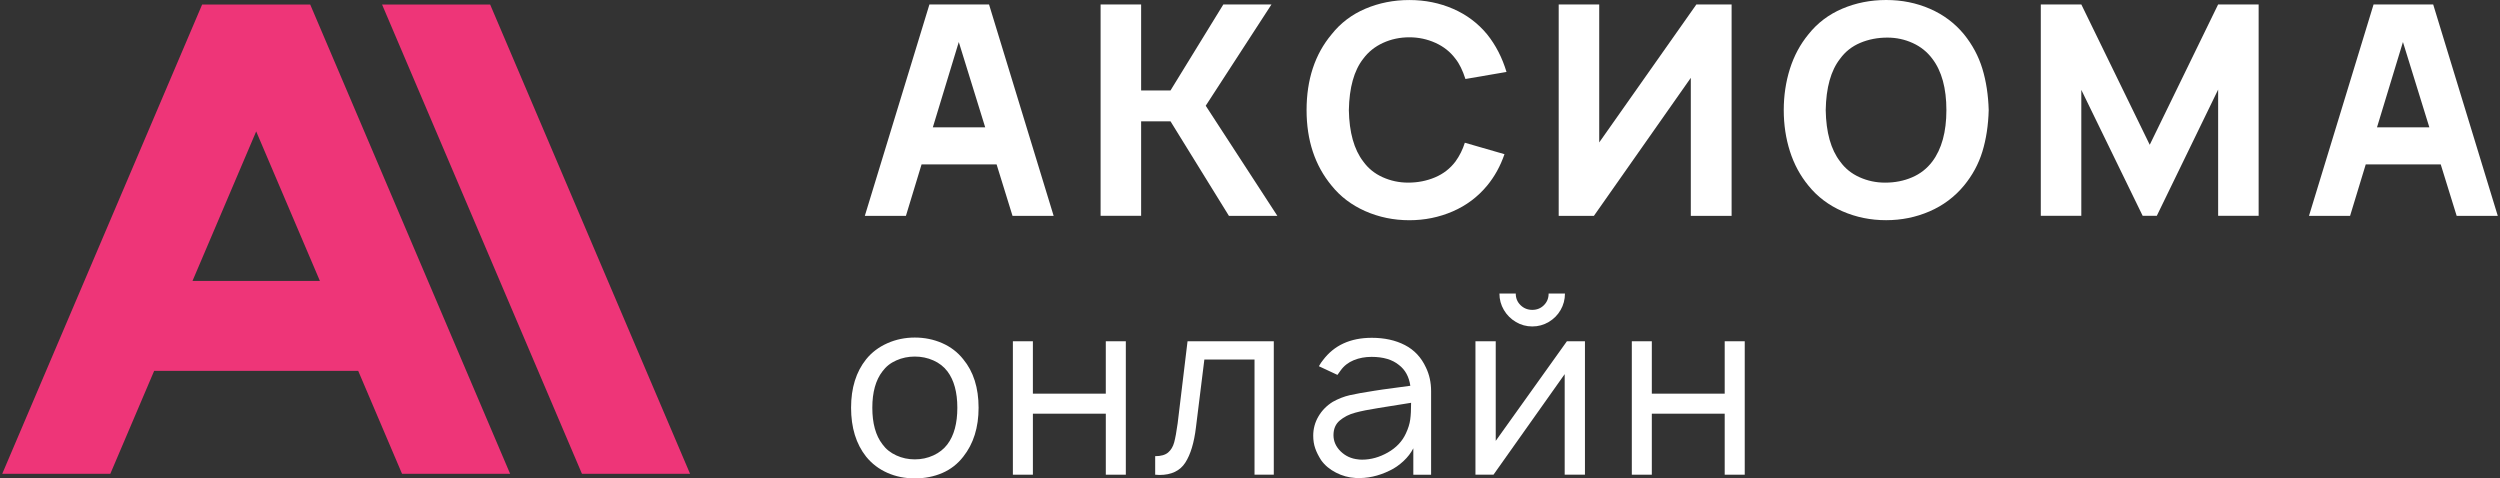
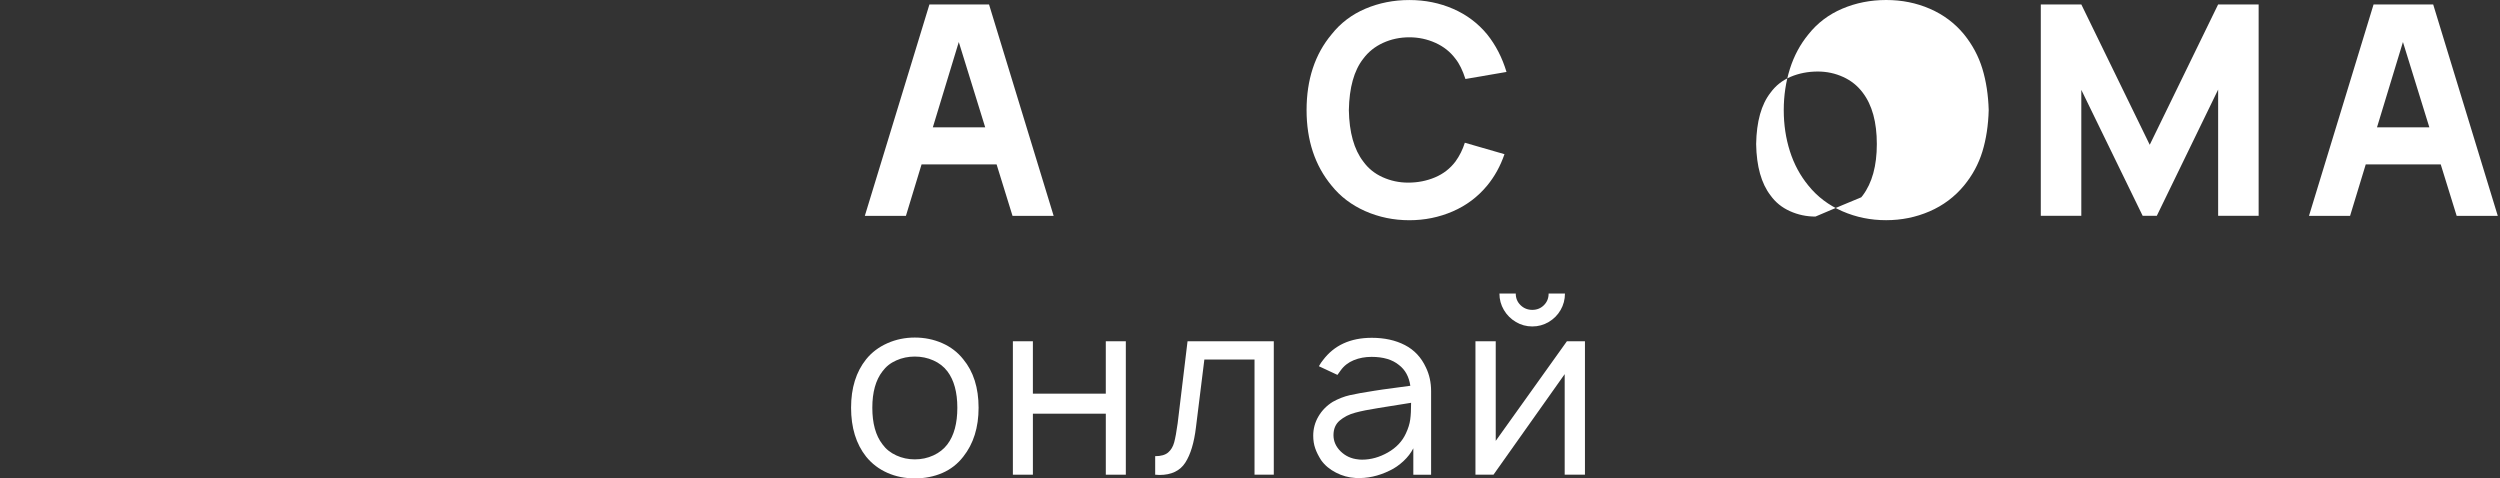
<svg xmlns="http://www.w3.org/2000/svg" version="1.1" id="Layer_1" x="0px" y="0px" width="198px" height="37.863px" viewBox="0 0 198 37.863" enable-background="new 0 0 198 37.863" xml:space="preserve">
  <rect x="0" y="0" width="198" height="37.863" fill="#333333" stroke="none" />
-   <path fill="#EE3578" d="M31.842,37.525h8.56L24.57,0.361h-8.562L0.177,37.525h8.56l3.473-8.154h16.159L31.842,37.525z M15.245,22.25  l5.045-11.843l5.046,11.843H15.245z" />
-   <path fill="#EE3578" d="M54.654,37.527h-8.562L30.26,0.36h8.56L54.654,37.527z" />
  <path fill="#FFFFFF" d="M70.282,37.449c-0.667-0.295-1.229-0.721-1.684-1.281c-0.796-1.006-1.193-2.297-1.193-3.876  c0-1.566,0.398-2.844,1.193-3.836c0.443-0.549,1.004-0.971,1.684-1.273c0.677-0.301,1.402-0.449,2.173-0.449  c0.77,0,1.489,0.146,2.162,0.44c0.672,0.294,1.23,0.721,1.674,1.282c0.809,0.979,1.213,2.257,1.213,3.836  c0,1.566-0.405,2.857-1.213,3.876c-0.443,0.574-0.995,1.004-1.654,1.291c-0.66,0.285-1.386,0.43-2.182,0.43  C71.67,37.889,70.947,37.744,70.282,37.449z M75.821,32.292c0-1.227-0.262-2.185-0.783-2.878c-0.288-0.377-0.66-0.669-1.116-0.869  c-0.457-0.204-0.946-0.305-1.468-0.305c-0.523,0-1.011,0.101-1.468,0.305c-0.457,0.2-0.822,0.492-1.097,0.869  c-0.534,0.691-0.801,1.651-0.801,2.878c0,1.239,0.267,2.204,0.801,2.895c0.275,0.381,0.639,0.672,1.097,0.881  c0.457,0.211,0.945,0.314,1.468,0.314c0.521,0,1.011-0.104,1.468-0.314c0.456-0.209,0.828-0.5,1.116-0.881  C75.559,34.496,75.821,33.531,75.821,32.292z" />
  <path fill="#FFFFFF" d="M89.165,27.028v10.568h-1.585v-4.832h-5.775v4.832H80.22V27.028h1.584v4.15h5.775v-4.15H89.165z" />
  <path fill="#FFFFFF" d="M100.884,27.028v10.568h-1.526v-9.119h-3.973l-0.665,5.363c-0.144,1.213-0.424,2.146-0.842,2.797  c-0.418,0.654-1.103,0.98-2.055,0.98l-0.333-0.021v-1.467c0.457,0,0.798-0.098,1.027-0.293c0.227-0.195,0.388-0.465,0.479-0.803  c0.091-0.338,0.182-0.842,0.274-1.506l0.783-6.5H100.884z" />
  <path fill="#FFFFFF" d="M104.456,29.005c0.119-0.21,0.223-0.365,0.314-0.47c0.887-1.187,2.178-1.781,3.874-1.781  c1.005,0,1.88,0.191,2.624,0.577c0.744,0.384,1.297,0.976,1.664,1.772c0.273,0.562,0.411,1.188,0.411,1.879v6.615h-1.408v-2.092  c-0.184,0.361-0.444,0.703-0.784,1.018c-0.338,0.313-0.697,0.563-1.076,0.742c-0.899,0.443-1.807,0.641-2.722,0.59  c-0.532-0.029-1.05-0.168-1.545-0.424c-0.495-0.252-0.888-0.582-1.175-0.986c-0.208-0.326-0.366-0.639-0.469-0.939  c-0.105-0.303-0.157-0.633-0.157-1c0-0.549,0.137-1.056,0.412-1.525c0.274-0.47,0.651-0.854,1.135-1.156  c0.444-0.246,0.892-0.422,1.349-0.527c0.457-0.104,1.11-0.221,1.959-0.352l0.645-0.098l2.191-0.295  c-0.105-0.717-0.405-1.267-0.9-1.645c-0.523-0.429-1.246-0.644-2.173-0.644c-0.509,0-0.979,0.087-1.409,0.263  c-0.43,0.177-0.777,0.447-1.038,0.812c-0.063,0.079-0.149,0.195-0.253,0.353L104.456,29.005z M109.194,32.312  c-0.756,0.118-1.377,0.241-1.858,0.372c-0.485,0.129-0.892,0.337-1.224,0.617c-0.334,0.281-0.5,0.669-0.5,1.164  c0,0.484,0.189,0.91,0.566,1.283c0.381,0.371,0.844,0.584,1.393,0.637c0.063,0.012,0.17,0.02,0.311,0.02  c0.691,0,1.372-0.191,2.037-0.568c0.665-0.379,1.14-0.881,1.428-1.51c0.184-0.391,0.297-0.756,0.342-1.094  c0.049-0.339,0.07-0.782,0.07-1.331L109.194,32.312z" />
  <path fill="#FFFFFF" d="M125.528,37.596h-1.605v-7.964l-5.639,7.964h-1.428V27.028h1.606v7.888l5.637-7.888h1.429V37.596z   M123.944,23.249c0,0.471-0.115,0.906-0.344,1.303c-0.229,0.398-0.543,0.713-0.941,0.949c-0.397,0.235-0.832,0.354-1.301,0.354  c-0.468,0-0.902-0.118-1.3-0.354c-0.397-0.236-0.715-0.551-0.95-0.949c-0.234-0.398-0.353-0.832-0.353-1.303h1.293  c0,0.367,0.126,0.674,0.381,0.922c0.255,0.247,0.565,0.371,0.929,0.371c0.366,0,0.674-0.125,0.92-0.371  c0.25-0.248,0.373-0.555,0.373-0.922H123.944z" />
-   <path fill="#FFFFFF" d="M138.183,27.028v10.568h-1.587v-4.832h-5.772v4.832h-1.584V27.028h1.584v4.15h5.772v-4.15H138.183z" />
-   <path fill="#FFFFFF" d="M90.377,9.607v7.487h-3.21V0.351h3.21v6.814h2.326l4.186-6.814h3.813l-5.209,8.023l5.672,8.72h-3.836  l-4.626-7.487H90.377z" />
  <path fill="#FFFFFF" d="M119.155,12.211c-0.326,0.947-0.785,1.775-1.373,2.488c-0.744,0.899-1.656,1.582-2.731,2.046  c-1.078,0.466-2.224,0.697-3.431,0.697c-1.24,0-2.403-0.24-3.49-0.719c-1.085-0.482-1.975-1.155-2.671-2.025  c-1.319-1.596-1.978-3.589-1.978-5.976c0-2.418,0.658-4.418,1.978-5.998c0.71-0.899,1.606-1.577,2.683-2.035  c1.079-0.457,2.236-0.687,3.479-0.687c1.24,0,2.394,0.232,3.464,0.697c1.071,0.466,1.968,1.139,2.698,2.024  c0.683,0.853,1.191,1.844,1.533,2.975l-3.254,0.558c-0.219-0.682-0.48-1.217-0.792-1.605c-0.403-0.542-0.93-0.962-1.581-1.256  c-0.65-0.294-1.342-0.441-2.068-0.441c-0.743,0-1.438,0.146-2.082,0.441c-0.643,0.294-1.166,0.714-1.569,1.256  c-0.729,0.929-1.108,2.286-1.14,4.07c0.031,1.767,0.412,3.124,1.14,4.069c0.39,0.544,0.899,0.957,1.536,1.244  c0.635,0.288,1.309,0.43,2.021,0.43c0.76,0,1.469-0.139,2.129-0.418c0.658-0.278,1.196-0.697,1.617-1.255  c0.325-0.45,0.572-0.945,0.742-1.487L119.155,12.211z" />
-   <path fill="#FFFFFF" d="M137.143,0.351v16.743h-3.231V6.165l-7.674,10.93h-2.789V0.351h3.209v10.93l7.696-10.93H137.143z" />
-   <path fill="#FFFFFF" d="M145.923,16.734c-1.085-0.473-1.986-1.151-2.698-2.036c-0.649-0.79-1.139-1.696-1.465-2.722  c-0.325-1.022-0.487-2.107-0.487-3.255c0-1.146,0.162-2.236,0.487-3.267c0.326-1.031,0.815-1.942,1.465-2.732  c0.712-0.899,1.608-1.577,2.685-2.035C146.987,0.229,148.146,0,149.387,0s2.396,0.232,3.464,0.697  c1.072,0.466,1.969,1.139,2.699,2.023c0.665,0.823,1.15,1.728,1.453,2.721c0.301,0.991,0.469,2.086,0.502,3.278  c-0.032,1.21-0.201,2.307-0.502,3.291c-0.303,0.985-0.788,1.878-1.453,2.685c-0.743,0.899-1.656,1.581-2.732,2.046  c-1.076,0.466-2.222,0.697-3.431,0.697C148.161,17.442,147.007,17.206,145.923,16.734z M151.433,14.047  c0.652-0.278,1.186-0.697,1.607-1.255c0.742-0.991,1.115-2.348,1.115-4.069c0-1.736-0.371-3.093-1.115-4.07  c-0.406-0.542-0.92-0.957-1.549-1.243c-0.629-0.287-1.297-0.432-2.01-0.432c-0.775,0-1.494,0.14-2.152,0.418  c-0.658,0.278-1.188,0.7-1.592,1.256c-0.73,0.93-1.109,2.287-1.14,4.07c0.03,1.768,0.411,3.125,1.14,4.069  c0.388,0.544,0.898,0.957,1.535,1.244c0.635,0.288,1.309,0.43,2.022,0.43C150.069,14.466,150.784,14.327,151.433,14.047z" />
+   <path fill="#FFFFFF" d="M145.923,16.734c-1.085-0.473-1.986-1.151-2.698-2.036c-0.649-0.79-1.139-1.696-1.465-2.722  c-0.325-1.022-0.487-2.107-0.487-3.255c0-1.146,0.162-2.236,0.487-3.267c0.326-1.031,0.815-1.942,1.465-2.732  c0.712-0.899,1.608-1.577,2.685-2.035C146.987,0.229,148.146,0,149.387,0s2.396,0.232,3.464,0.697  c1.072,0.466,1.969,1.139,2.699,2.023c0.665,0.823,1.15,1.728,1.453,2.721c0.301,0.991,0.469,2.086,0.502,3.278  c-0.032,1.21-0.201,2.307-0.502,3.291c-0.303,0.985-0.788,1.878-1.453,2.685c-0.743,0.899-1.656,1.581-2.732,2.046  c-1.076,0.466-2.222,0.697-3.431,0.697C148.161,17.442,147.007,17.206,145.923,16.734z c0.652-0.278,1.186-0.697,1.607-1.255c0.742-0.991,1.115-2.348,1.115-4.069c0-1.736-0.371-3.093-1.115-4.07  c-0.406-0.542-0.92-0.957-1.549-1.243c-0.629-0.287-1.297-0.432-2.01-0.432c-0.775,0-1.494,0.14-2.152,0.418  c-0.658,0.278-1.188,0.7-1.592,1.256c-0.73,0.93-1.109,2.287-1.14,4.07c0.03,1.768,0.411,3.125,1.14,4.069  c0.388,0.544,0.898,0.957,1.535,1.244c0.635,0.288,1.309,0.43,2.022,0.43C150.069,14.466,150.784,14.327,151.433,14.047z" />
  <path fill="#FFFFFF" d="M178.886,17.094h-3.209V7.095l-4.859,9.999H169.7l-4.86-9.977v9.977h-3.209V0.351h3.209l5.419,11.116  l1.8-3.693l3.616-7.422h3.209v16.743H178.886z" />
  <path fill="#FFFFFF" d="M78.331,0.351h-4.72l-5.116,16.743h3.255l1.238-4.072h5.943l1.26,4.072h3.257L78.331,0.351z M75.936,3.328  l2.092,6.758H73.88L75.936,3.328z" />
  <path fill="#FFFFFF" d="M192.708,0.351h-4.721l-5.115,16.743h3.255l1.239-4.072h5.94l1.261,4.072h3.256L192.708,0.351z   M190.313,3.328l2.092,6.758h-4.147L190.313,3.328z" />
</svg>